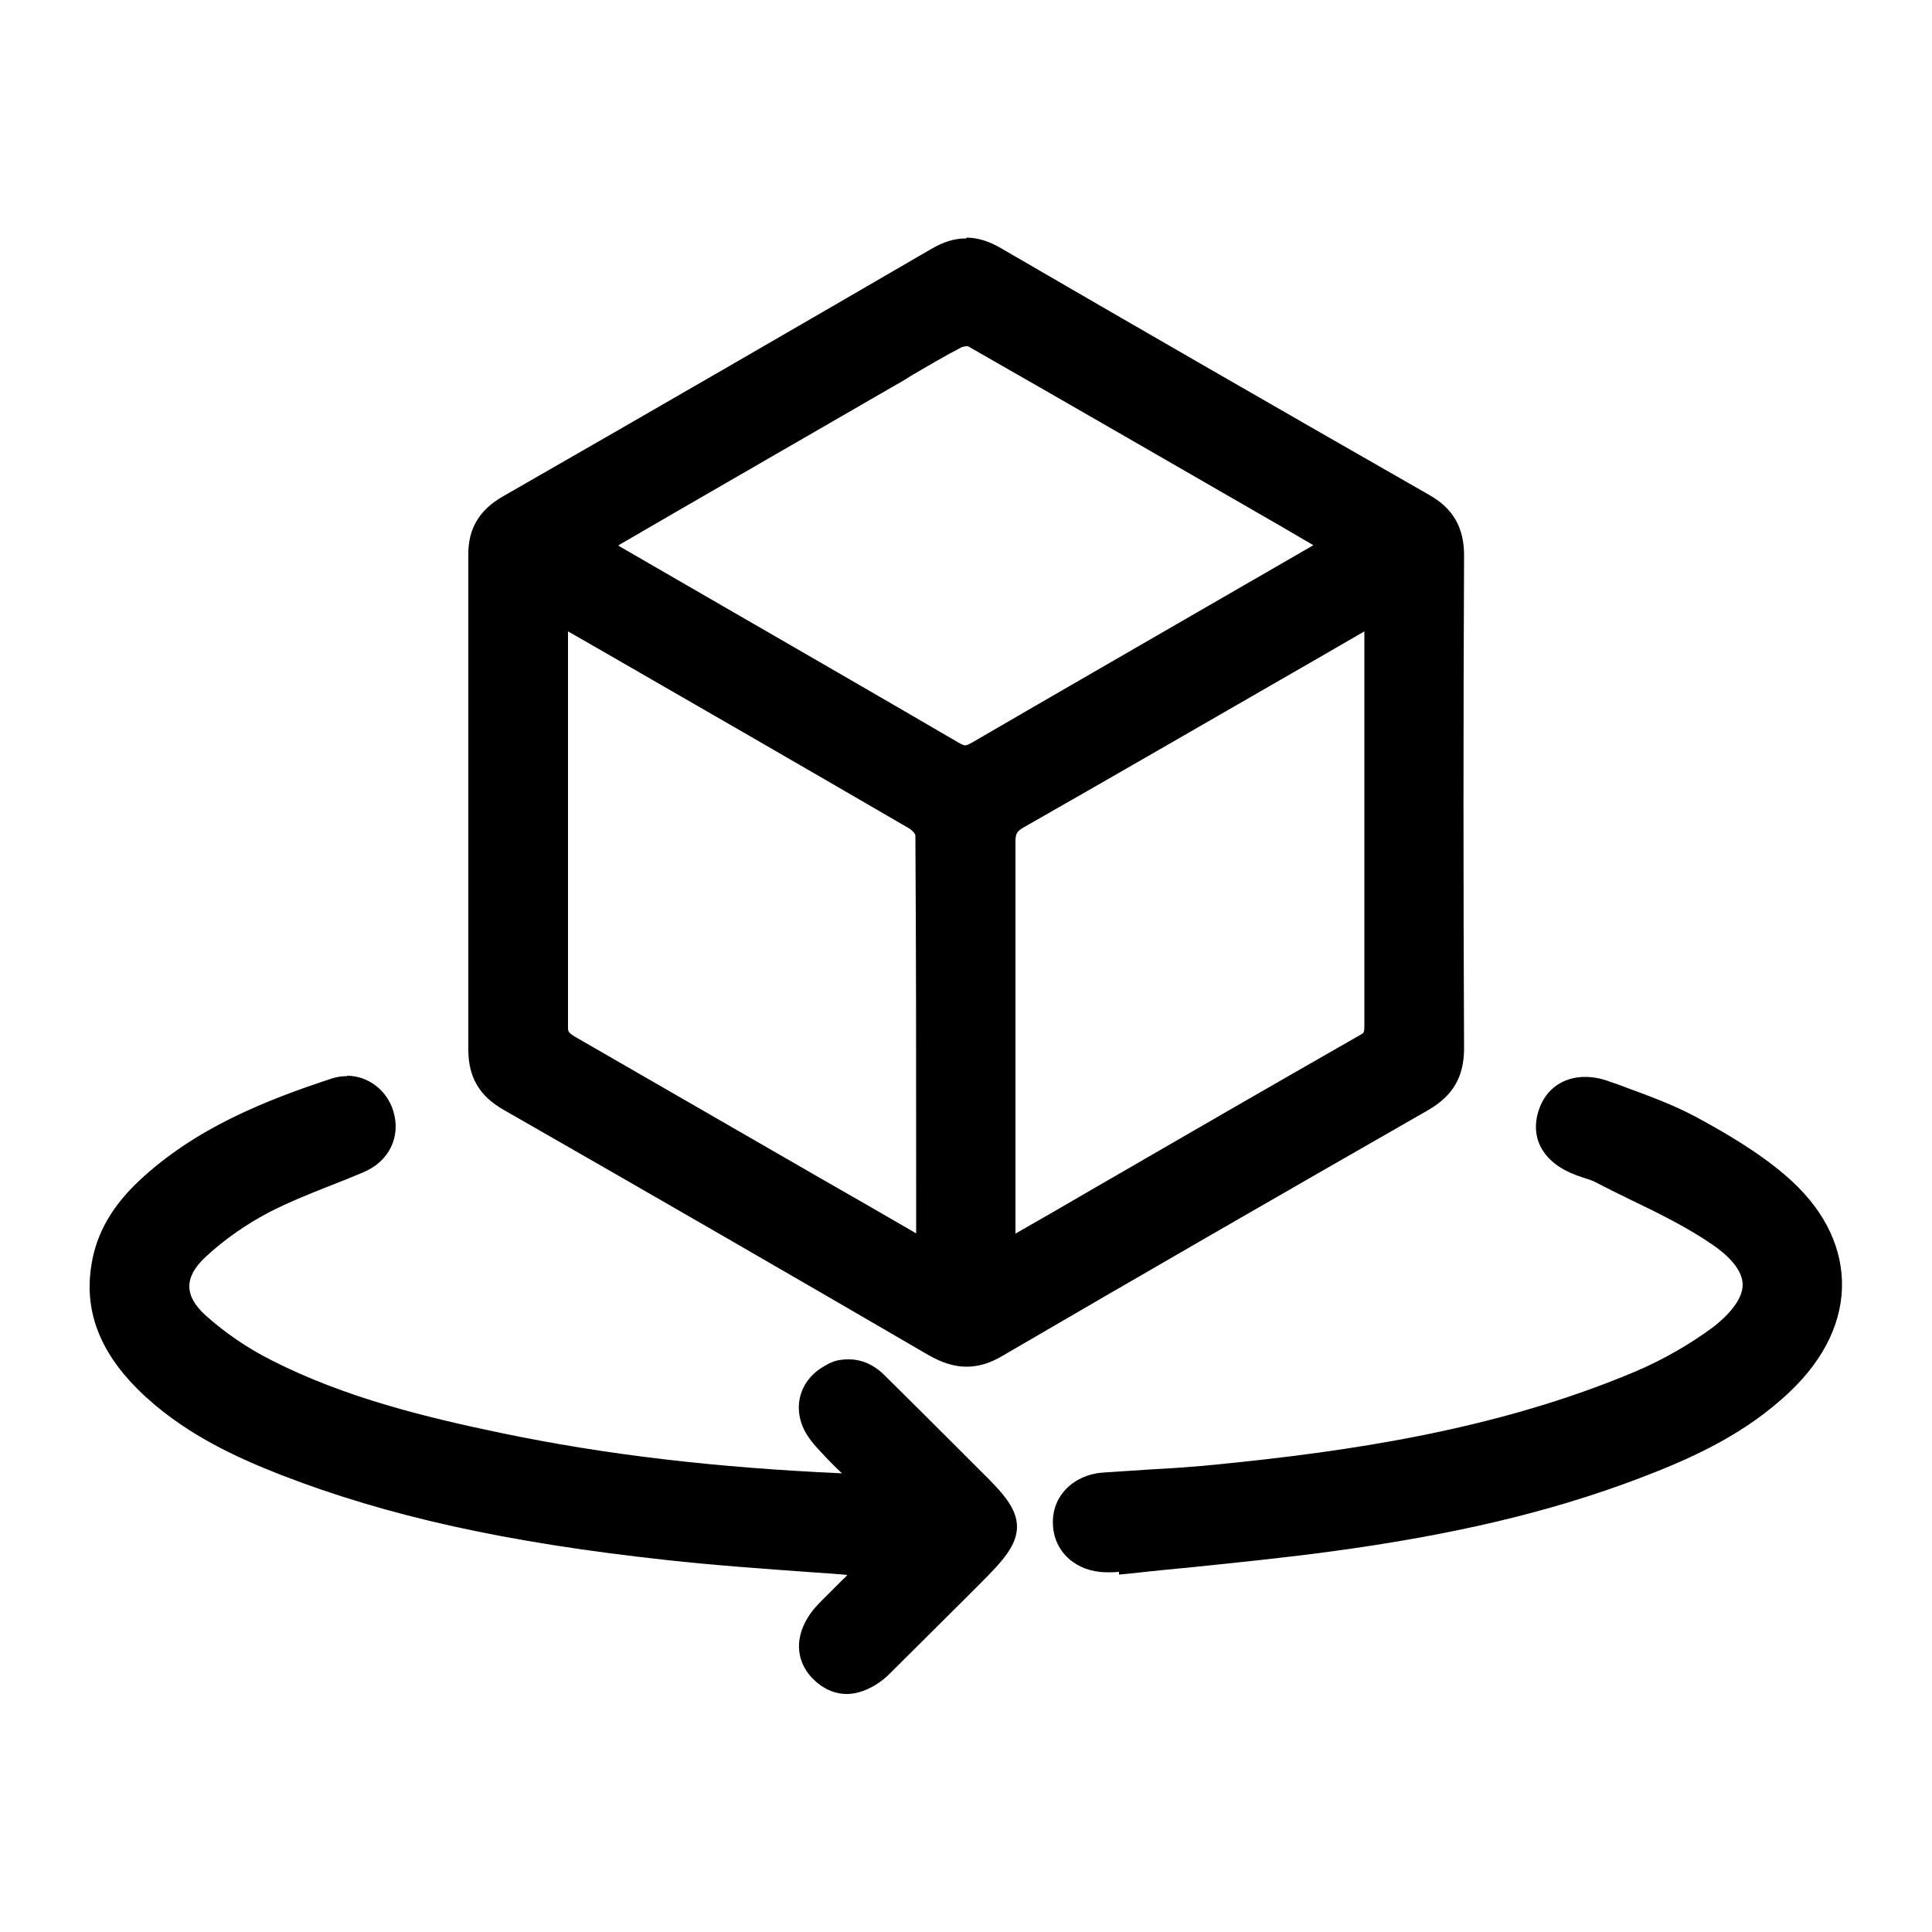
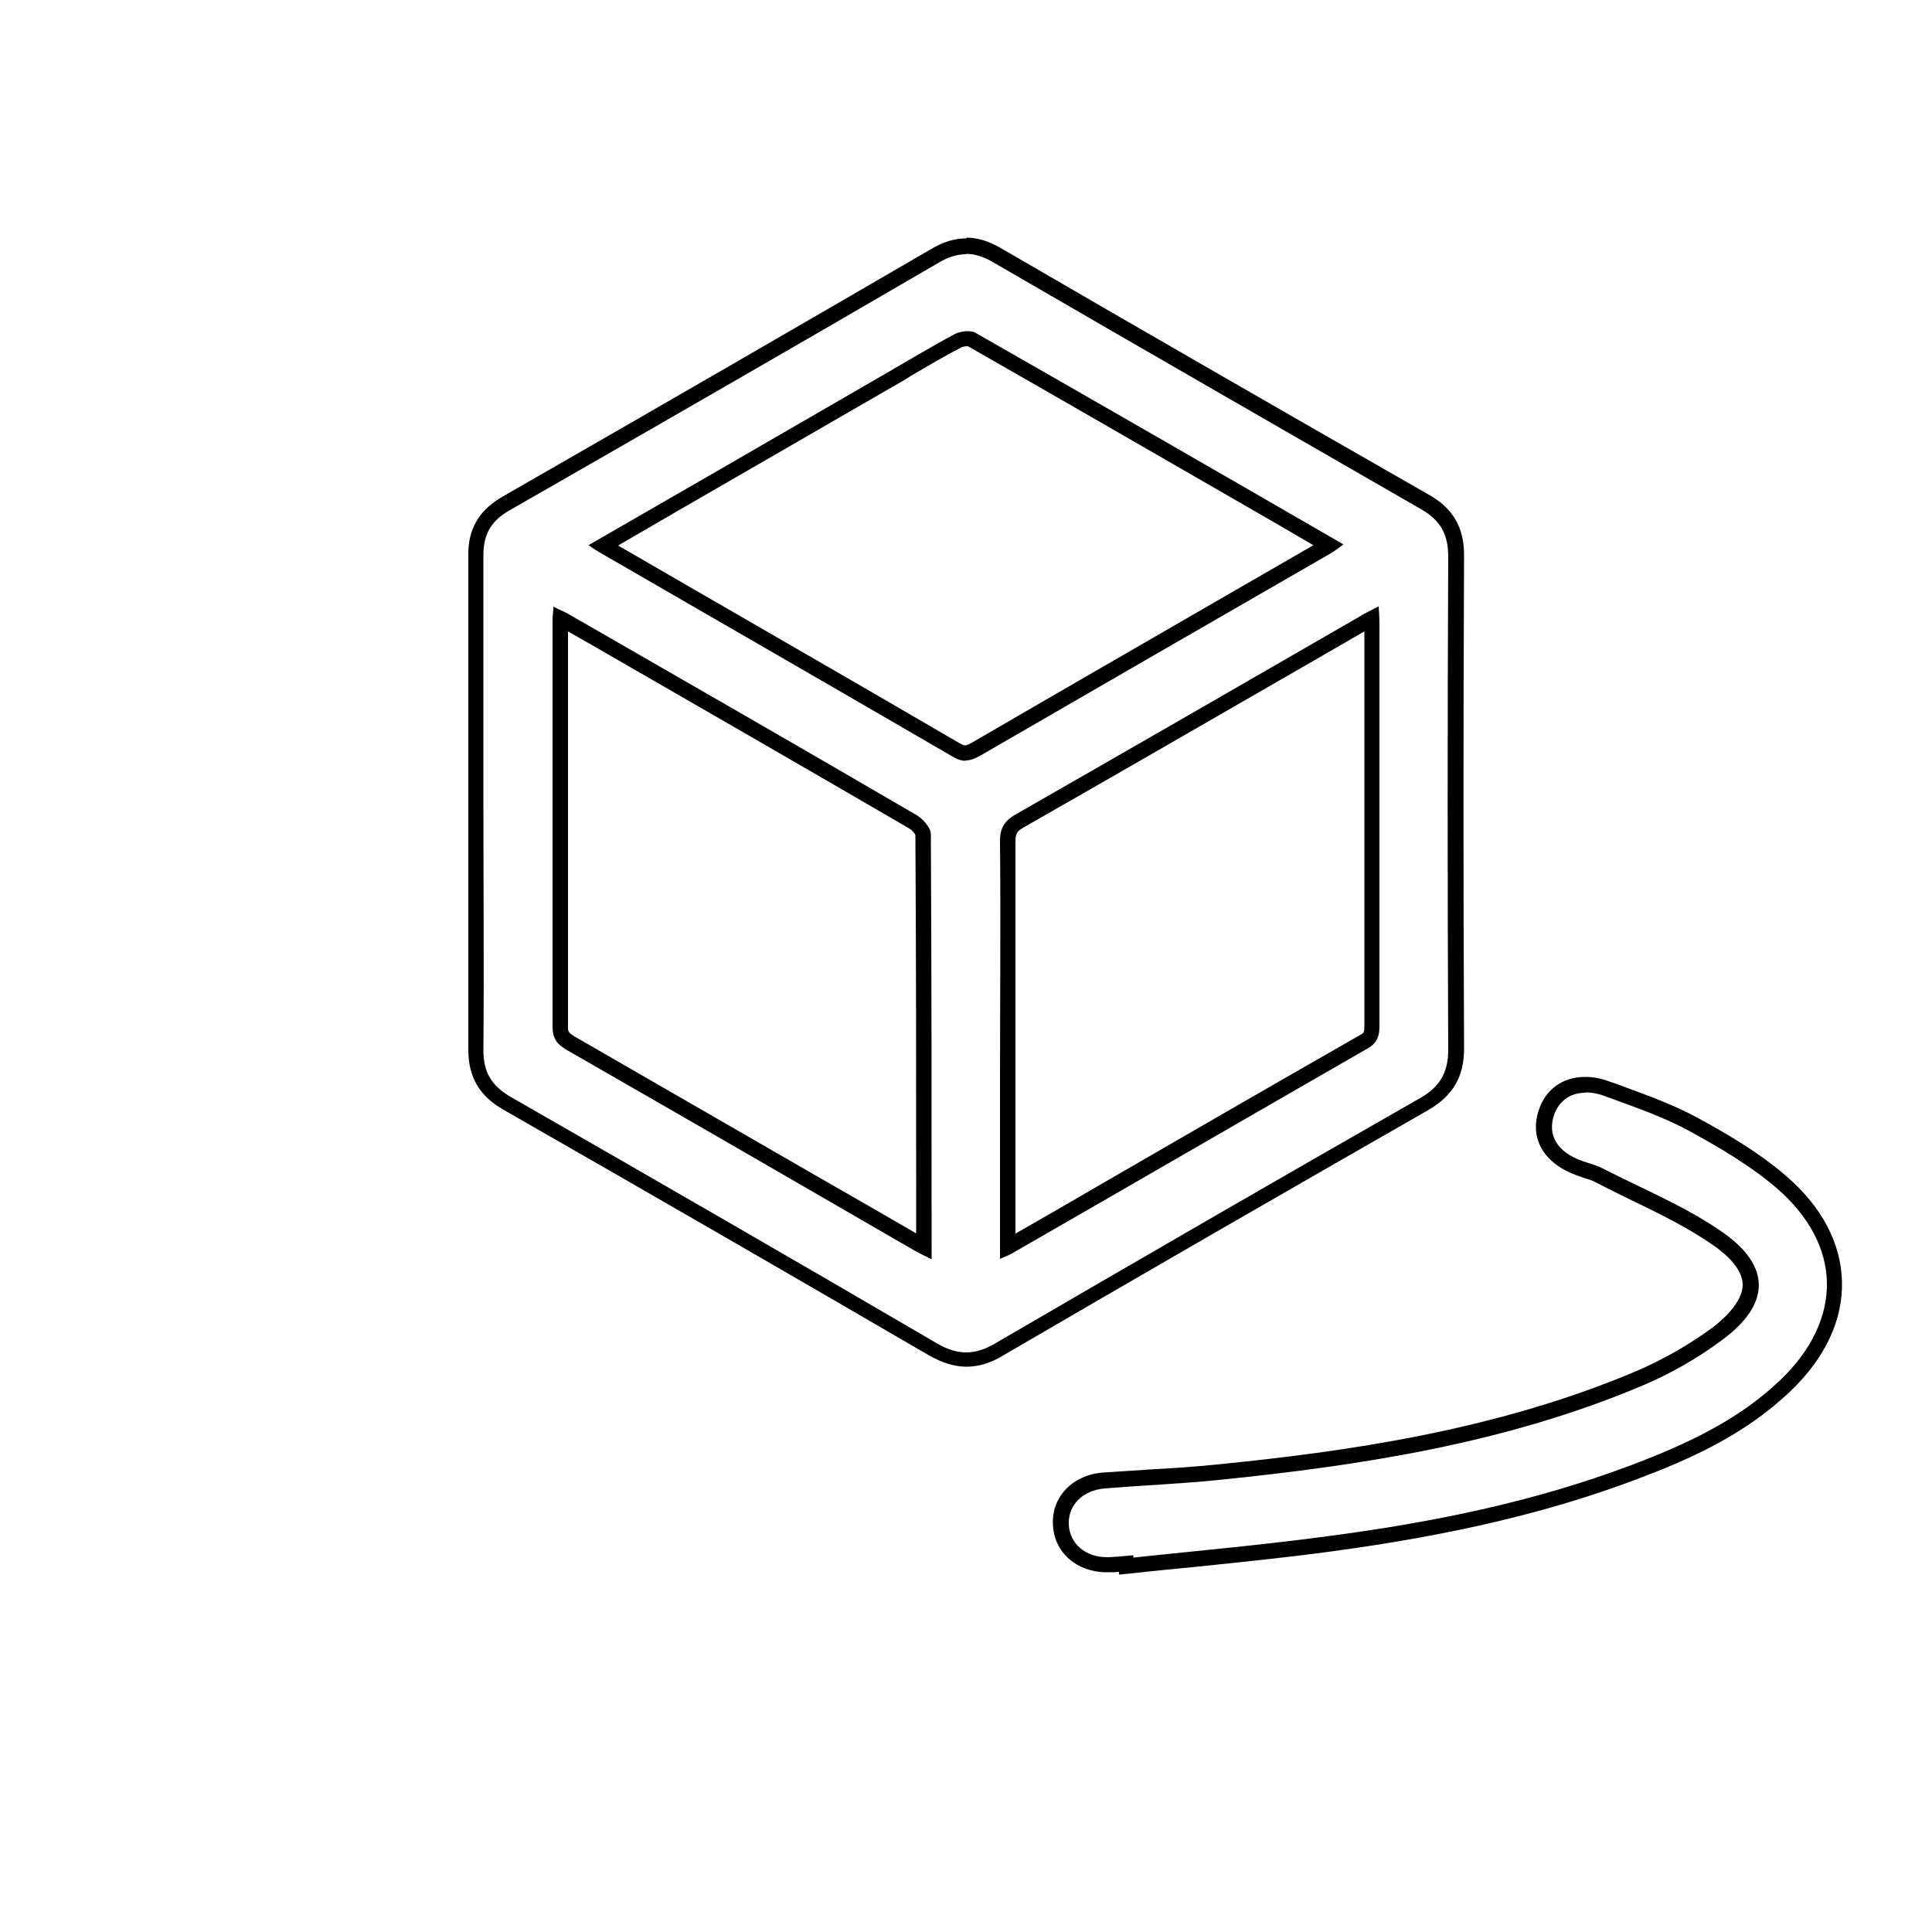
<svg xmlns="http://www.w3.org/2000/svg" viewBox="0 0 500 500">
  <g>
-     <path d="M250 351.9c-2.8 0-5.6-.9-8.8-2.7-33.9-19.8-69.9-40.6-110-63.5-5.6-3.2-8.1-7.5-8.1-13.9V143.7c0-6.2 2.4-10.3 7.9-13.5 42.3-24.3 77.5-44.6 110.8-64 2.9-1.7 5.5-2.5 8.1-2.5s5.1.8 7.9 2.4c34.3 20 70.6 40.9 110.9 63.9 5.6 3.2 8 7.5 8 13.9-.2 43.3-.2 86.2 0 127.6 0 6.6-2.5 11-8.3 14.2-39.3 22.5-75.3 43.3-110 63.5-3 1.7-5.8 2.6-8.5 2.6Zm104.9-191.8c-.8.4-1.5.8-2.2 1.2-7.6 4.4-15.3 8.8-22.9 13.2-21.6 12.5-44 25.4-66 38-2.4 1.4-3.1 2.6-3 5.5.1 15.3.1 30.9 0 45.9v58.9c7.8-4.5 15.5-8.9 23.3-13.4 22.6-13 45.9-26.5 69-39.7 1.7-1 2-1.9 2-4.2V160.2h-.2ZM145 185.7v80.1c0 2.2.7 3 2.8 4.2 21.4 12.3 43.2 24.9 64.2 37l25.6 14.8c.5.3 1 .5 1.5.8v-14.7c0-31.6 0-61.5-.2-92 0-.6-1.2-2.3-2.6-3.2-27.4-16-55.4-32.1-82.5-47.7l-7.7-4.4c-.4-.2-.7-.4-1.1-.6v25.6Zm32.4-32.3c23.1 13.3 46.9 27.1 70.3 40.7.8.5 1.5.7 2.2.7.8 0 1.6-.3 2.9-1l61.8-35.7c9.6-5.5 19.2-11.1 28.7-16.6.2-.1.4-.3.6-.4l-12-6.9c-26.5-15.3-53.8-31.1-80.6-46.4-.1 0-.5-.2-1.1-.2s-1.6.2-2.1.5c-4.5 2.4-9 5-13.4 7.6-1.6.9-3.1 1.8-4.7 2.7l-73.9 42.7 21.3 12.3Z" />
    <path d="M250 65.7c2.2 0 4.5.7 6.9 2.1 36.9 21.4 73.9 42.7 110.9 64 4.9 2.8 7 6.4 7 12.2-.2 42.6-.2 85.1 0 127.7 0 5.9-2.2 9.6-7.3 12.5-36.8 21-73.4 42.2-110 63.5-2.7 1.6-5.1 2.3-7.5 2.3s-5-.8-7.8-2.5c-36.6-21.4-73.2-42.5-110-63.6-5-2.9-7.1-6.4-7.1-12.1.2-21.3 0-42.6 0-63.8v-64.3c0-5.6 2.1-9 6.9-11.7 37-21.2 74-42.5 110.9-64 2.5-1.5 4.8-2.2 7.1-2.2m-.1 131c1.3 0 2.5-.5 3.9-1.3 30.2-17.5 60.4-34.9 90.6-52.3 1-.6 2-1.4 3.3-2.3-32-18.5-63.6-36.7-95.3-54.8-.5-.3-1.3-.4-2.1-.4s-2.3.3-3.1.7c-6.2 3.3-12.1 6.9-18.2 10.4-25.4 14.7-50.8 29.4-76.7 44.3 1.3.9 2 1.3 2.6 1.7 30.6 17.7 61.2 35.3 91.8 53.1 1.2.7 2.2 1 3.2 1m8.9 128.9c1.5-.7 2.2-.9 2.9-1.3 30.8-17.7 61.5-35.5 92.3-53.2 2.6-1.5 3-3.4 3-5.9V161.2c0-1.2-.1-2.5-.2-4.3-2 1.1-3.6 1.8-5 2.7-29.6 17.1-59.3 34.2-89 51.2-3.1 1.8-4.1 3.8-4 7.3.2 20.5 0 40.9 0 61.4V326m-17.7-.1c0-37.2 0-73.6-.2-110 0-1.7-2-3.9-3.6-4.9-30-17.5-60.1-34.8-90.2-52.1-1.2-.7-2.4-1.1-3.9-1.9 0 1.5-.2 2.3-.2 3.1v105.7c0 3.2 1.4 4.6 3.8 6 30 17.2 59.9 34.5 89.8 51.8 1.2.7 2.5 1.3 4.5 2.3M250 61.7c-3 0-5.9.9-9.1 2.8-33.4 19.4-68.6 39.8-110.8 64-6.1 3.5-9 8.4-8.9 15.2V271.6c0 7.1 2.8 12 9.1 15.6 40 22.9 76 43.7 110 63.5 3.5 2 6.7 3 9.8 3s6.2-.9 9.5-2.9c34.8-20.3 70.7-41 110-63.5 6.4-3.7 9.3-8.6 9.3-16-.2-41.4-.2-84.4 0-127.6 0-7.1-2.8-12.1-9-15.6-40.2-23-76.5-43.9-110.9-63.9-3.1-1.8-6-2.7-8.9-2.7v.2Zm-89.9 79.4 15.5-9 55.4-32c1.6-.9 3.2-1.8 4.7-2.8 4.3-2.5 8.8-5.2 13.3-7.5.2 0 .7-.2 1.2-.2h.3c26.8 15.3 54.1 31.1 80.5 46.3l8.9 5.2c-8.8 5.1-17.7 10.2-26.5 15.3-20.2 11.7-41.1 23.7-61.7 35.7-.9.5-1.5.8-1.9.8s-.7-.2-1.2-.4c-23.3-13.6-47.1-27.3-70.1-40.6-6.2-3.6-12.3-7.1-18.5-10.7h.1Zm77 178.1c-8.1-4.7-16.2-9.4-24.3-14-21-12.1-42.7-24.6-64-36.9-1.8-1.1-1.8-1.4-1.8-2.5V163.4l5.6 3.2c27.1 15.6 55.2 31.8 82.7 47.8.7.4 1.4 1.2 1.6 1.7.2 30.4.2 60.2.2 91.8v11.3Zm25.7.1V218c0-2.2.3-2.8 2-3.8 22.1-12.6 44.6-25.6 66.3-38.1 7.3-4.2 14.6-8.4 22-12.7v101.9c0 1.9-.1 2-1 2.5-23.1 13.2-46.5 26.7-69.1 39.8-6.7 3.9-13.4 7.8-20.1 11.6Z" />
  </g>
  <g>
-     <path d="M219.2 436.3c-2.7 0-5.3-1.1-7.4-3.3-4.6-4.7-4-11.2 1.7-16.9 2-2 4-4.1 6.1-6.1l4.2-4.2c-4.5-.3-9-.7-13.5-1-12.4-.9-25.3-1.9-37.8-3.2-41-4.4-71.6-11.1-99-21.8-11.8-4.6-25.3-10.8-36.4-21.7-9.5-9.4-13.2-19.5-11.3-30.6 1.3-7.5 5.2-14.2 11.9-20.5 14.2-13.3 31.9-20.3 49-25.9 1.1-.3 2.1-.5 3.2-.5 4.6 0 8.7 3.2 10.1 7.8 1.7 5.7-.9 11-6.7 13.4-2.8 1.2-5.6 2.3-8.3 3.3-5.4 2.1-11 4.3-16.1 6.9-6.1 3.2-12 7.3-17 11.9-3.3 3-4.9 6.1-4.9 9.1s1.7 6 5 9c5 4.5 11 8.6 17.5 11.9 19.1 9.7 40.2 14.9 60 19 28.4 5.9 58.2 9.3 93.5 10.7l-.5-.5c-3.1-3.1-6-6-8.8-8.9-1.8-2-3.7-4.2-4.4-6.7-1.5-4.8.3-9.3 4.7-11.9 1.9-1.2 3.8-1.7 5.8-1.7s5.4 1.2 7.8 3.5c6.3 6.3 12.8 12.7 18.9 18.9l5.9 5.9c11.7 11.7 11.7 14.4 0 26.3l-4.7 4.7c-6.2 6.3-12.5 12.5-18.8 18.7-3 3-6.4 4.6-9.6 4.6v-.2Z" />
-     <path d="M89.8 282.5c3.8 0 7.1 2.6 8.1 6.3 1.4 4.7-.7 9-5.6 11-8.2 3.5-16.7 6.3-24.6 10.3-6.3 3.2-12.2 7.4-17.4 12.2-7.4 6.9-7.4 14.3 0 21.1 5.3 4.8 11.6 9 18 12.2 19.1 9.7 39.7 14.8 60.5 19.1 32.2 6.6 64.8 9.7 98.9 10.9-4.8-4.8-8.9-8.8-12.8-13-1.6-1.7-3.3-3.7-4-5.9-1.2-3.9.2-7.5 3.8-9.6 1.6-1 3.2-1.5 4.7-1.5 2.3 0 4.4 1 6.4 2.9 8.3 8.2 16.6 16.5 24.8 24.8 11 11 11 12.4 0 23.4l-23.4 23.4c-2.7 2.7-5.5 4-8.2 4s-4.2-.9-5.9-2.7c-3.8-3.9-3.2-9.2 1.6-14.1 4.1-4.2 8.2-8.3 12.4-12.4.2-.2.2-.6.4-1-18.5-1.5-36.8-2.5-55.1-4.5-33.6-3.6-66.8-9.4-98.5-21.7-13.1-5.1-25.6-11.2-35.7-21.3-8-7.9-12.7-17.2-10.8-28.8 1.3-7.9 5.6-14.1 11.3-19.4 13.7-12.9 30.7-19.7 48.2-25.5.9-.3 1.8-.4 2.6-.4m.3-3.8c-1.3 0-2.6.2-3.9.6-17.3 5.7-35.2 12.8-49.7 26.3-7.1 6.6-11.2 13.7-12.5 21.7-2 11.8 1.9 22.4 11.9 32.4 11.3 11.2 25.1 17.5 37.1 22.2 27.6 10.7 58.3 17.5 99.5 22 12.6 1.4 25.5 2.3 37.9 3.2 3 .2 6.1.4 9.2.7-.4.4-.7.8-1.1 1.1l-6.1 6.1c-6.4 6.5-7.1 14.2-1.7 19.7 2.5 2.5 5.5 3.9 8.8 3.9s7.6-1.8 11-5.2c6.3-6.3 12.7-12.6 18.9-18.8l4.6-4.6c5.9-5.9 9.4-9.8 9.5-14.6 0-4.8-3.5-8.7-9.4-14.5l-5.8-5.8c-6.2-6.2-12.7-12.7-19.1-19-2.7-2.7-5.9-4.1-9.2-4.1s-4.6.7-6.8 2c-5.1 3.1-7.3 8.6-5.6 14.2.9 3 3 5.5 4.9 7.5 1.8 2 3.7 3.9 5.7 5.8-32.9-1.5-61.1-4.8-88-10.4-19.7-4.1-40.6-9.2-59.5-18.8-6.4-3.2-12.3-7.3-17.1-11.6-2.9-2.6-4.3-5.1-4.3-7.6s1.4-5 4.2-7.6c4.8-4.5 10.6-8.5 16.5-11.6 5.1-2.6 10.3-4.7 15.9-6.9 2.8-1.1 5.6-2.2 8.4-3.4 6.7-2.8 9.8-9.2 7.8-15.8-1.6-5.4-6.5-9.2-12-9.2Z" />
-   </g>
+     </g>
  <g>
-     <path d="M291.4 404.7c-1.4.1-2.9.2-4.4.3h-.6c-6.8 0-11.7-4.3-11.9-10.4-.3-6.1 4.4-10.8 11.1-11.4 4-.3 8.1-.6 12-.8 5.8-.4 11.7-.8 17.5-1.3 33.4-3.4 72.5-8.9 108.7-24.2 7.3-3.1 14.4-7.1 20.6-11.8 5.7-4.3 8.6-8.5 8.5-12.6 0-4-2.9-8-8.6-11.9-6.7-4.6-14.3-8.3-21.6-11.9-3.1-1.5-6.3-3-9.3-4.6-.9-.5-2-.8-3.1-1.2-.6-.2-1.1-.4-1.7-.5-7.6-2.7-10.8-8.2-8.6-14.6 1.5-4.5 5.2-7 10-7s3.9.4 5.9 1.2c1.3.5 2.6 1 3.9 1.4 6 2.2 12.2 4.5 17.9 7.5 7.4 4 15.9 8.9 23.1 15.1 8.8 7.5 13.5 16.4 13.8 25.8.3 9.5-4.1 18.8-12.7 27-11.6 11.1-25.8 17.4-39.3 22.4-22.5 8.4-47.4 14.3-78.4 18.5-11.7 1.6-23.6 2.8-35.1 4-5.2.5-10.5 1.1-15.7 1.6l-2 .2v-.7Z" />
    <path d="M410.2 282.7c1.6 0 3.4.3 5.2 1 7.3 2.7 14.8 5.2 21.6 8.9 7.9 4.3 15.9 9 22.7 14.8 17.2 14.8 17.4 34.1 1 49.8-11 10.5-24.6 16.7-38.6 22-25.2 9.5-51.4 14.8-78 18.3-16.9 2.3-33.9 3.8-50.8 5.6v-.6c-2.1.2-4.2.4-6.3.5h-.5c-5.6 0-9.7-3.5-9.9-8.5-.2-4.9 3.5-8.8 9.3-9.3 9.9-.8 19.8-1.2 29.6-2.2 37.4-3.8 74.4-9.6 109.3-24.3 7.4-3.1 14.6-7.2 21-12 12.4-9.2 12.6-19 0-27.8-9.6-6.7-20.7-11.2-31.2-16.6-1.6-.8-3.3-1.2-5-1.8-6.6-2.3-9.2-6.7-7.4-12 1.3-3.6 4.2-5.7 8.1-5.7m-.1-4.1c-5.6 0-10.1 3.1-11.9 8.4-2.6 7.5 1.2 14 9.8 17.1.6.2 1.2.4 1.7.6 1 .3 2 .6 2.8 1 3.1 1.6 6.3 3.2 9.4 4.7 7.3 3.5 14.8 7.2 21.3 11.7 3.5 2.4 7.7 6.2 7.7 10.3s-4.2 8.3-7.7 11c-6.1 4.5-13.1 8.5-20.2 11.5-36 15.2-74.8 20.7-108.1 24-5.8.6-11.7 1-17.5 1.3-3.9.3-8 .5-12.1.8-7.8.6-13.3 6.3-12.9 13.5.3 7.2 6.2 12.3 13.9 12.3h.6c.9 0 1.7 0 2.6-.1v.7l4.1-.4c5.2-.6 10.6-1.1 15.7-1.6 11.5-1.2 23.5-2.4 35.2-4 31.2-4.2 56.2-10.1 78.8-18.6 13.8-5.2 28.1-11.5 40-22.9 9-8.6 13.6-18.5 13.3-28.5-.3-9.9-5.3-19.3-14.5-27.2-7.3-6.3-16-11.3-23.4-15.3-5.8-3.1-12.1-5.4-18.1-7.6-1.3-.5-2.6-1-3.9-1.4-2.3-.9-4.5-1.3-6.6-1.3Z" />
  </g>
</svg>